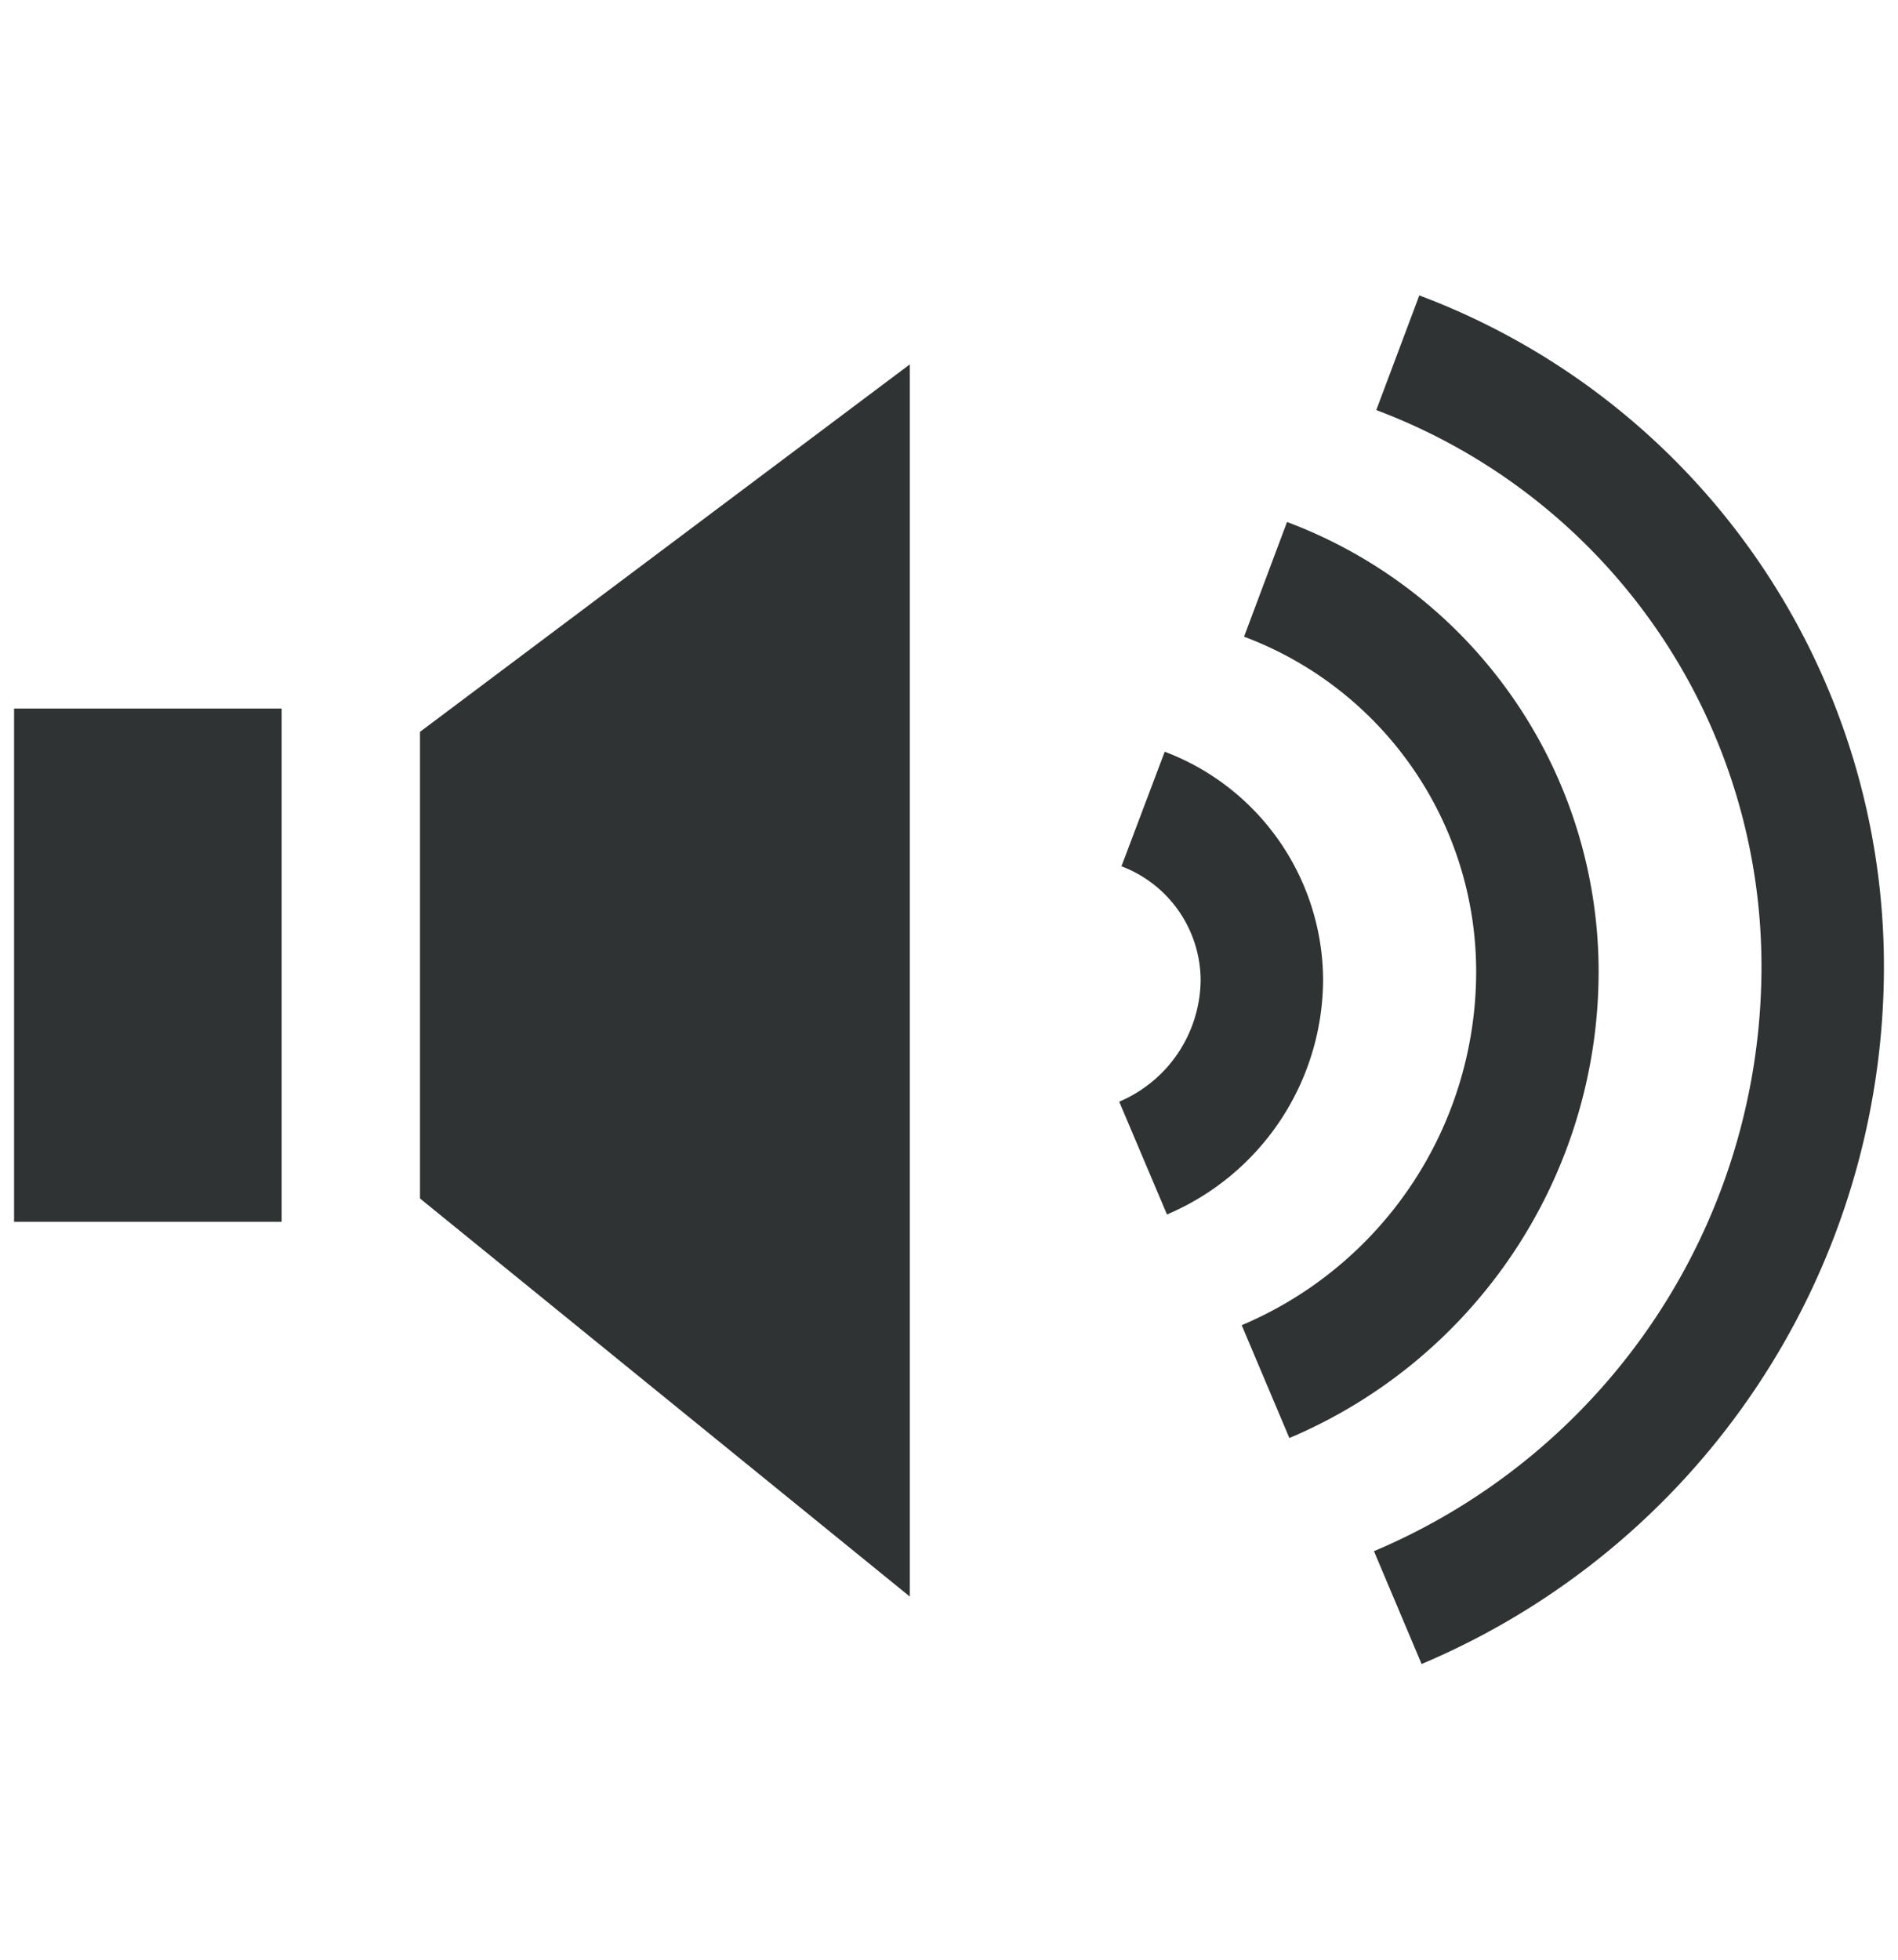
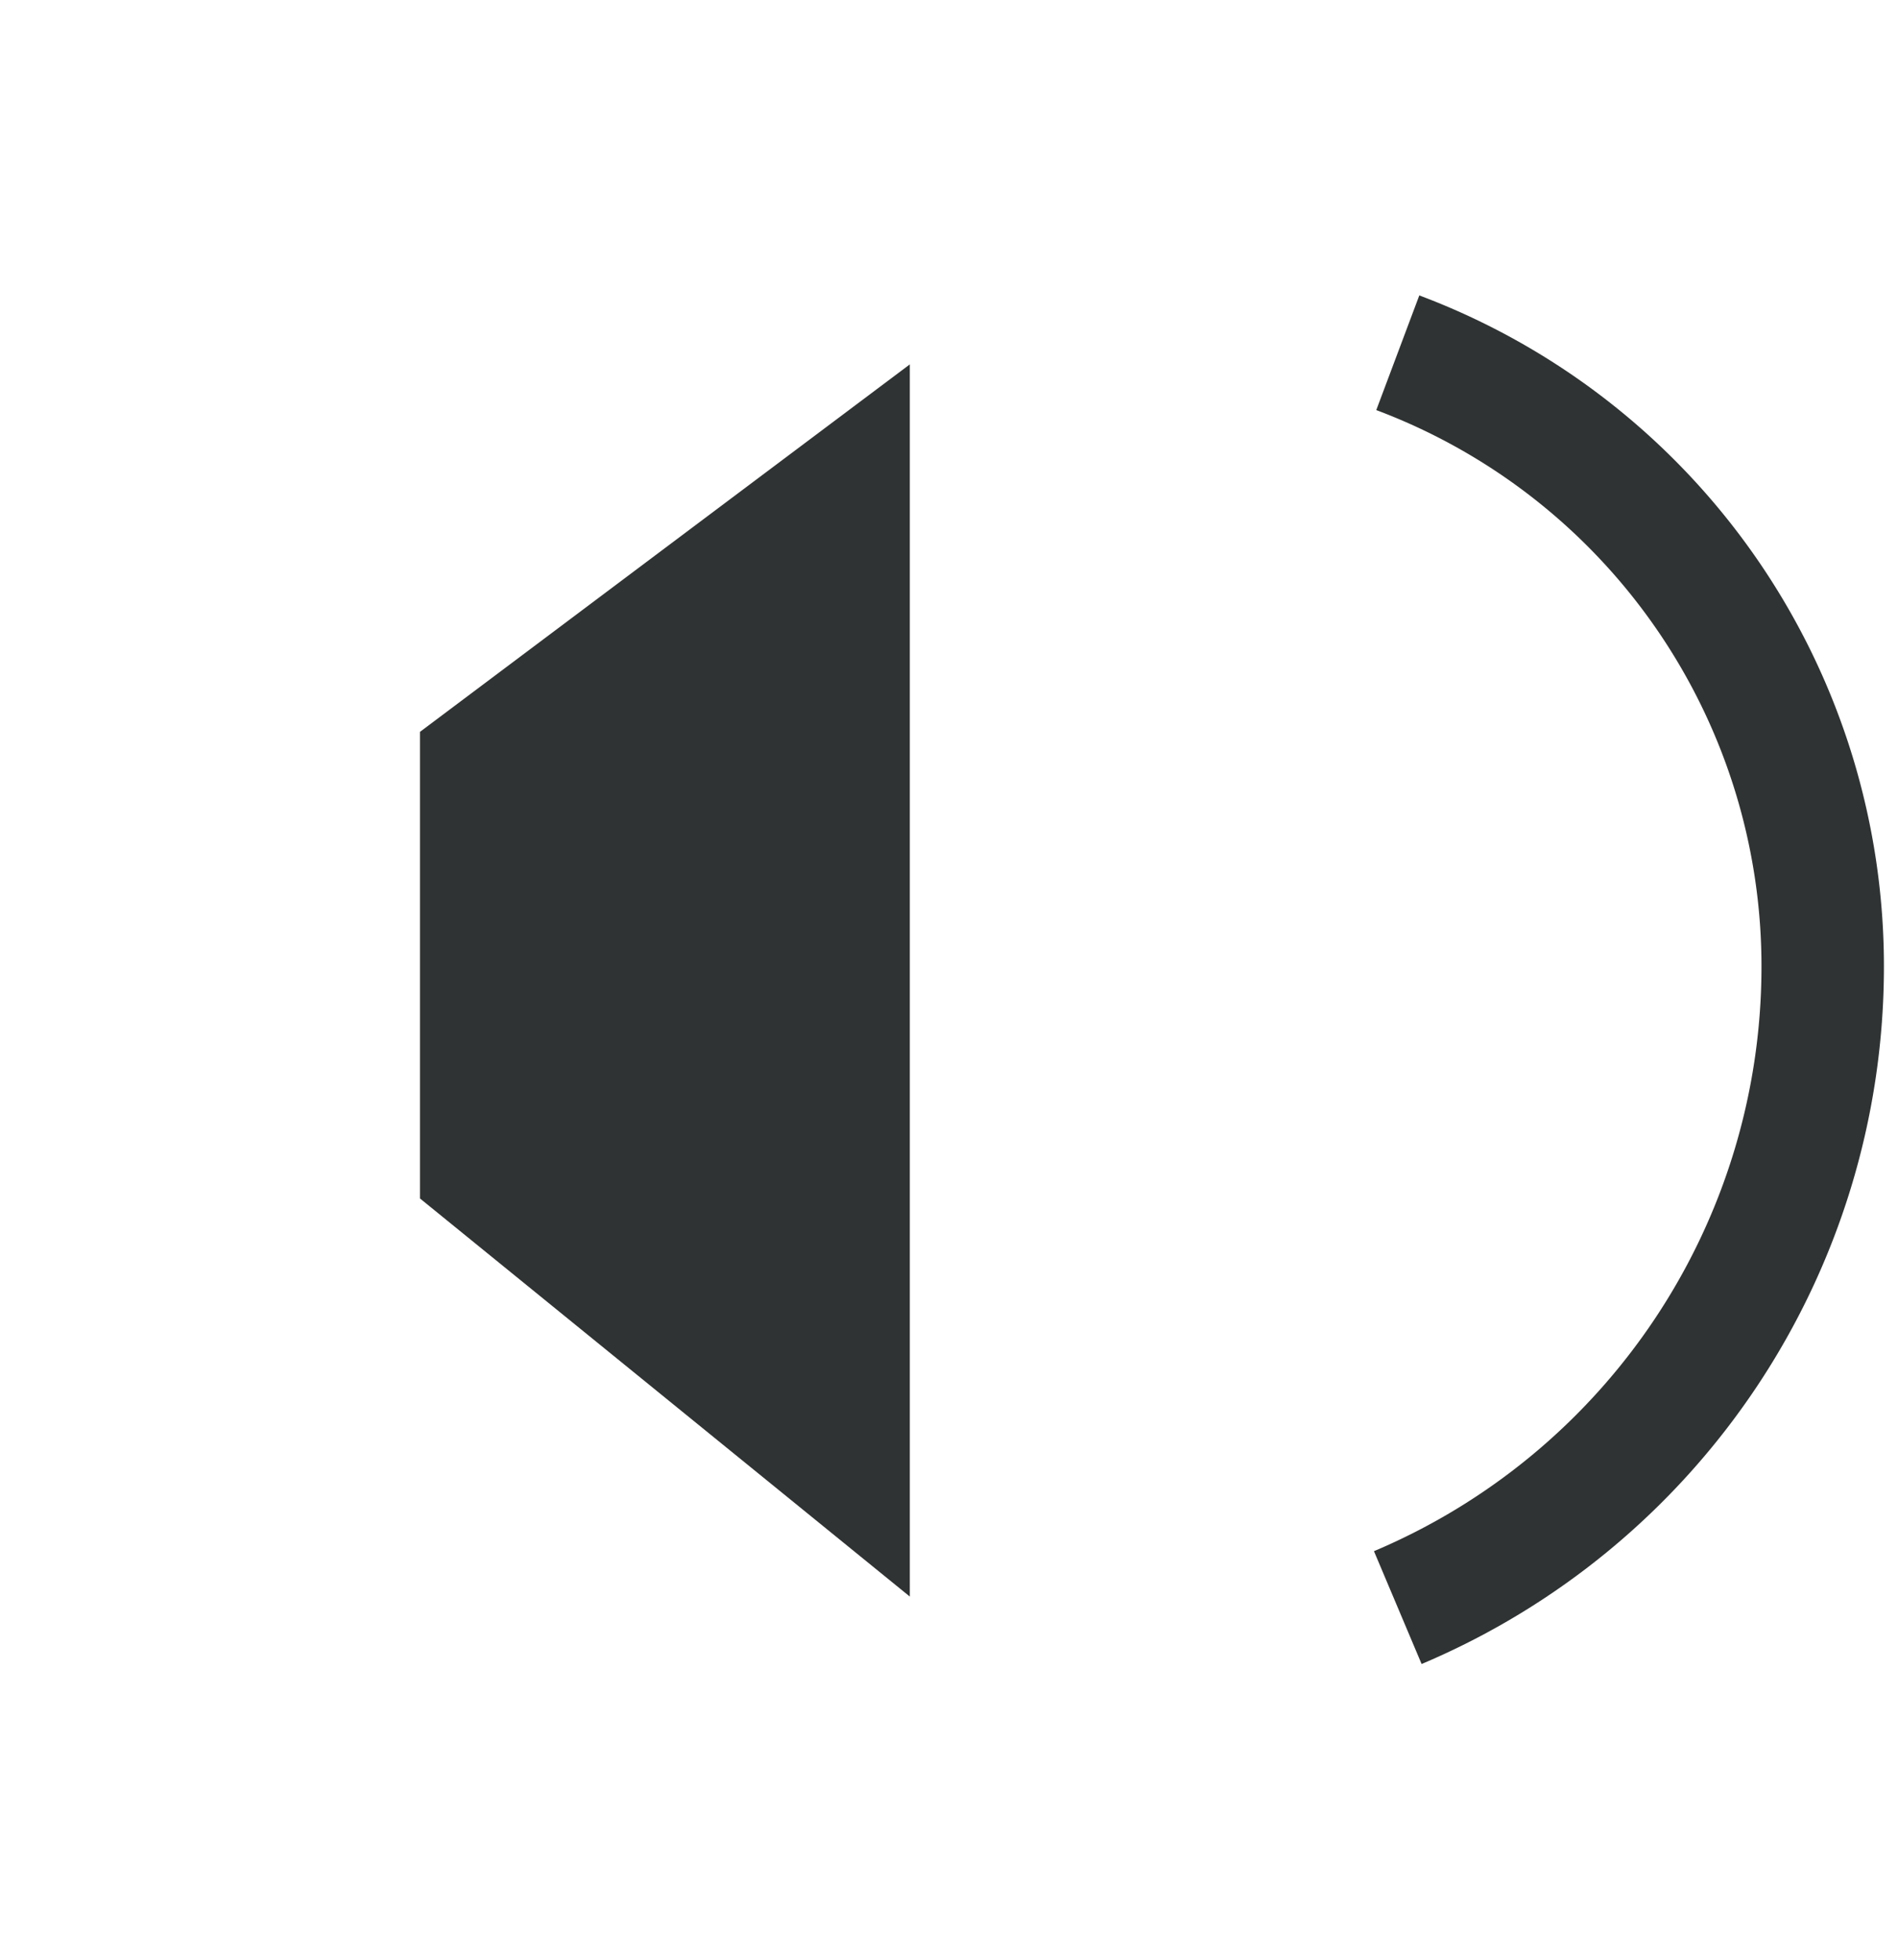
<svg xmlns="http://www.w3.org/2000/svg" viewBox="0 0 31 32">
  <polygon points="6.86 11.95 14.86 5.95 14.86 26.07 6.86 19.57 6.86 11.95" style="fill:#303333" />
-   <rect x="0.23" y="11.57" width="4.37" height="8.38" style="fill:#303333" />
-   <path d="M18.67,13.21A3,3,0,0,1,20.61,16a3.18,3.18,0,0,1-1.94,2.91" style="fill:none;stroke:#303333;stroke-miterlimit:10;stroke-width:2px" />
-   <path d="M20.67,9.46a6.84,6.84,0,0,1,4.44,6.44,7.27,7.27,0,0,1-4.44,6.66" style="fill:none;stroke:#303333;stroke-miterlimit:10;stroke-width:2px" />
  <path d="M22.83,5.76a10.7,10.7,0,0,1,6.94,10.08,11.36,11.36,0,0,1-6.94,10.41" style="fill:none;stroke:#303333;stroke-miterlimit:10;stroke-width:2px" />
</svg>